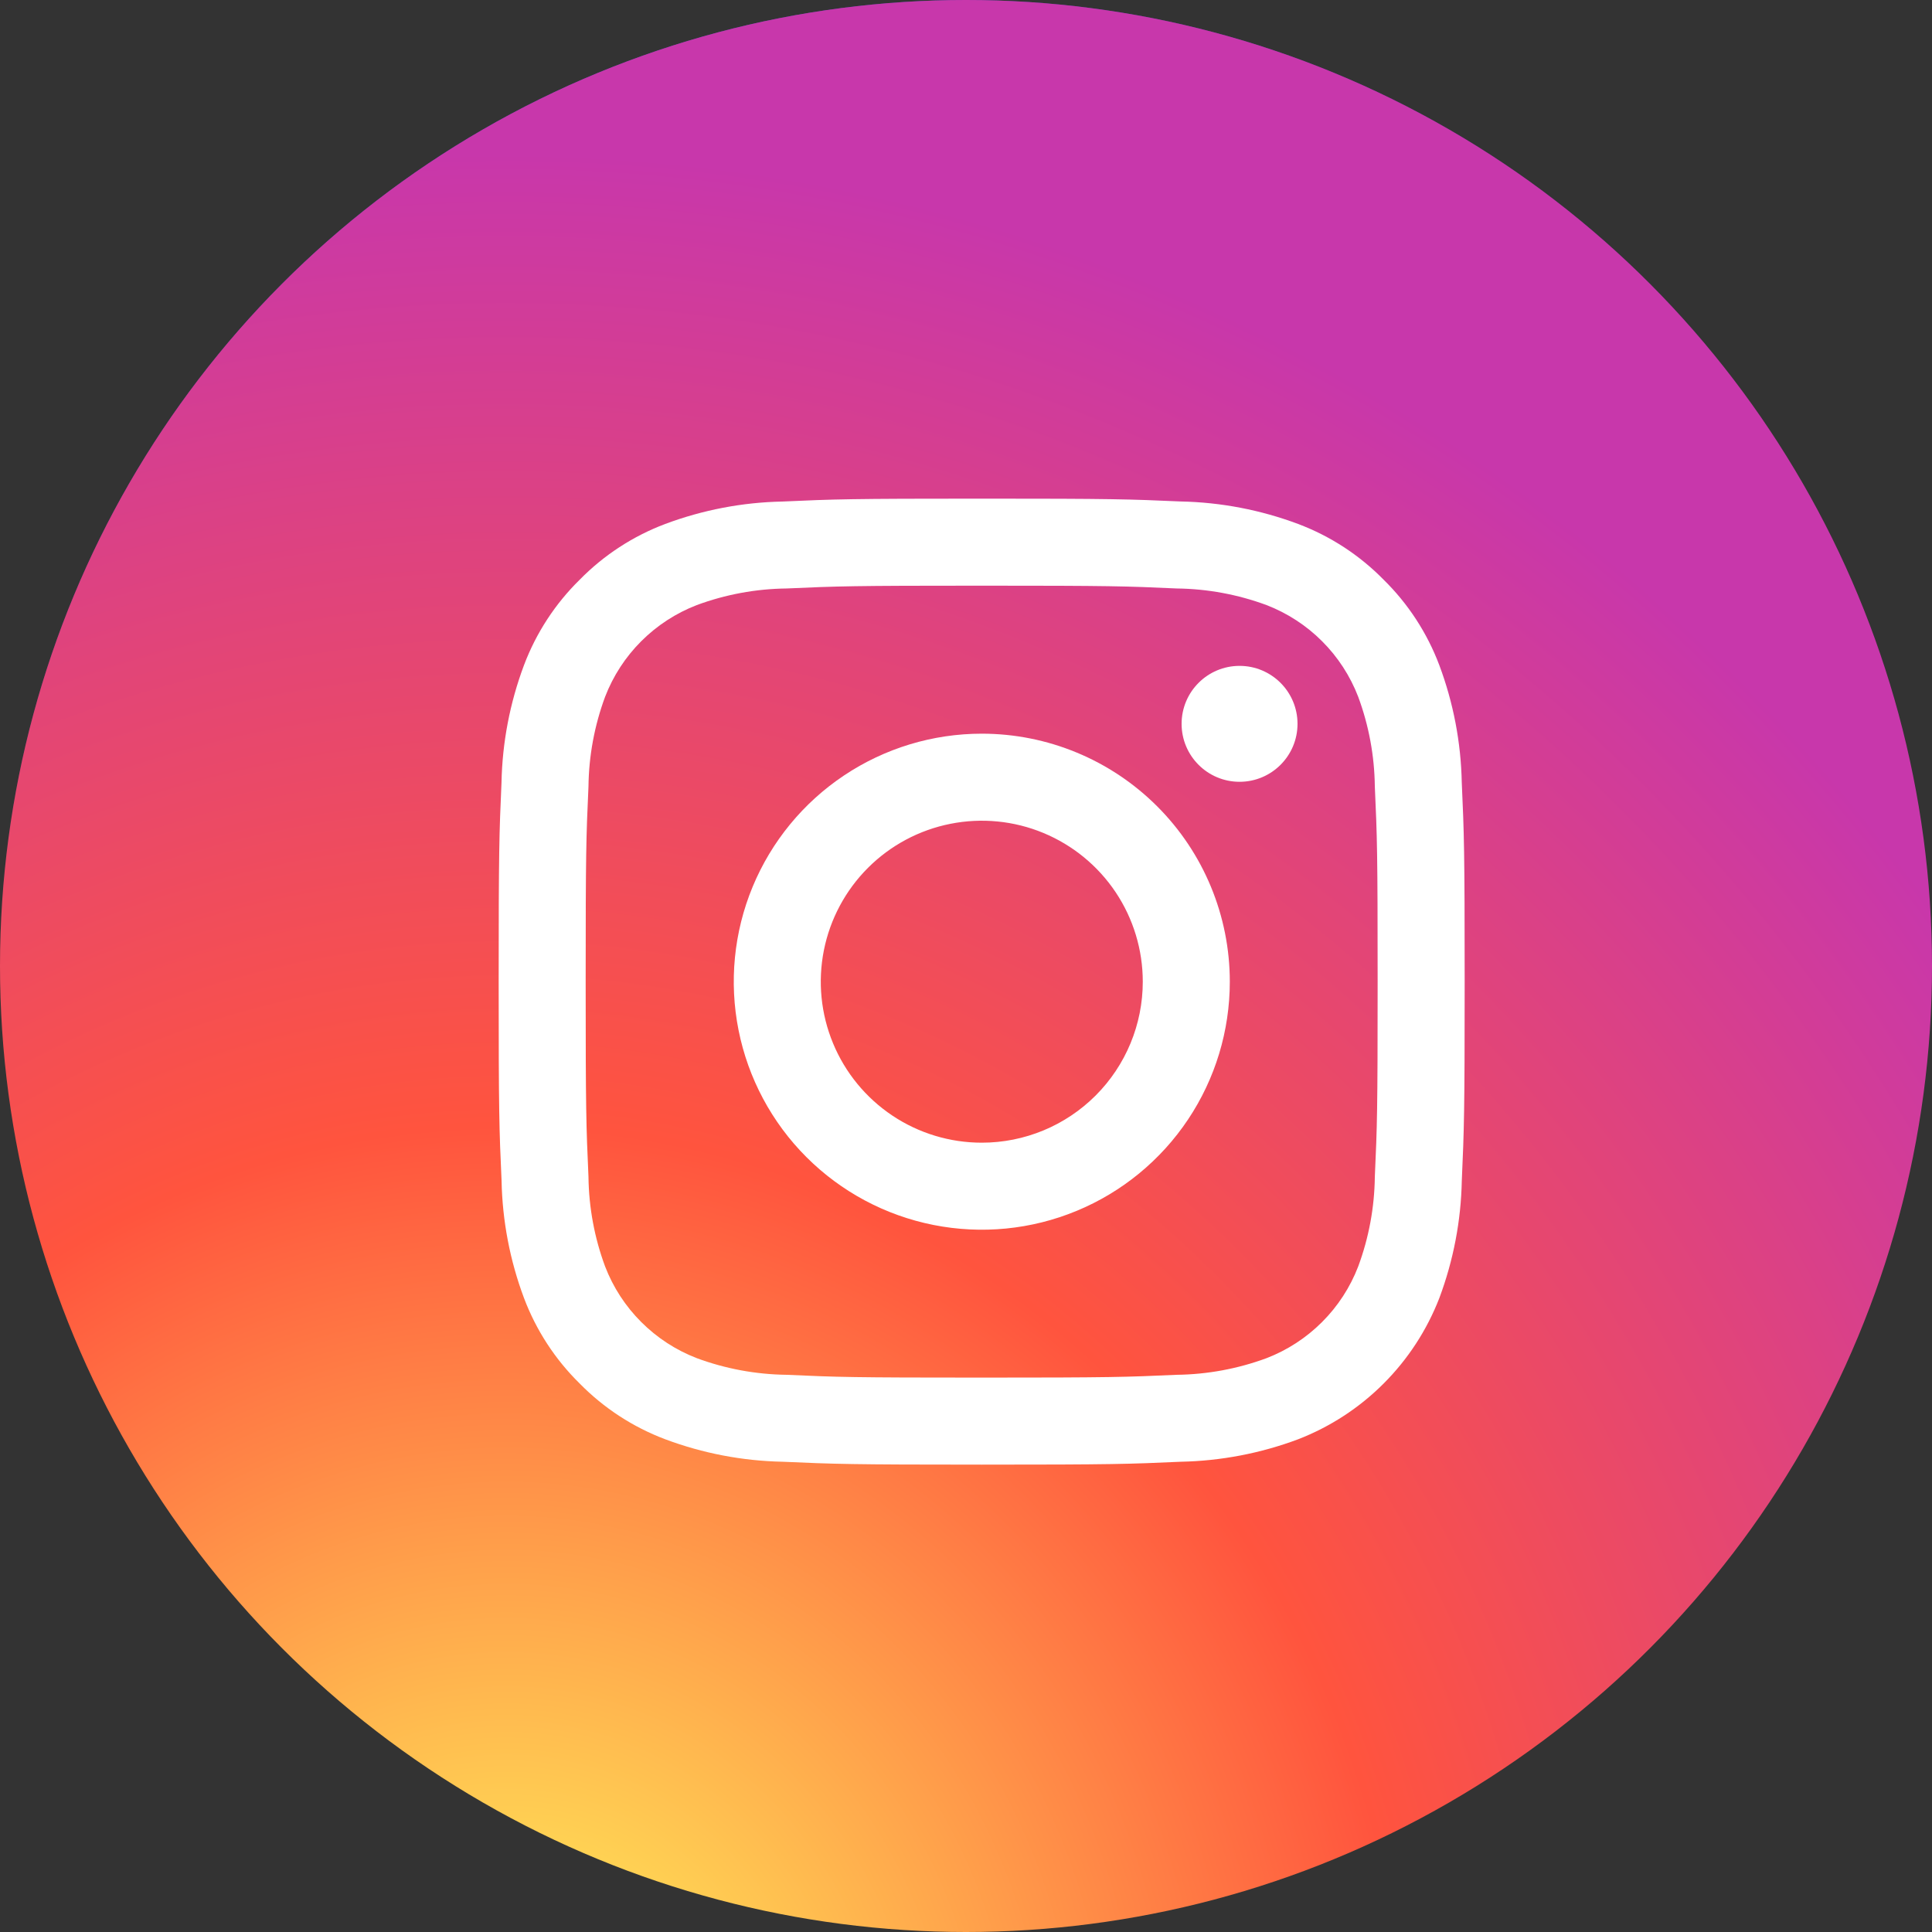
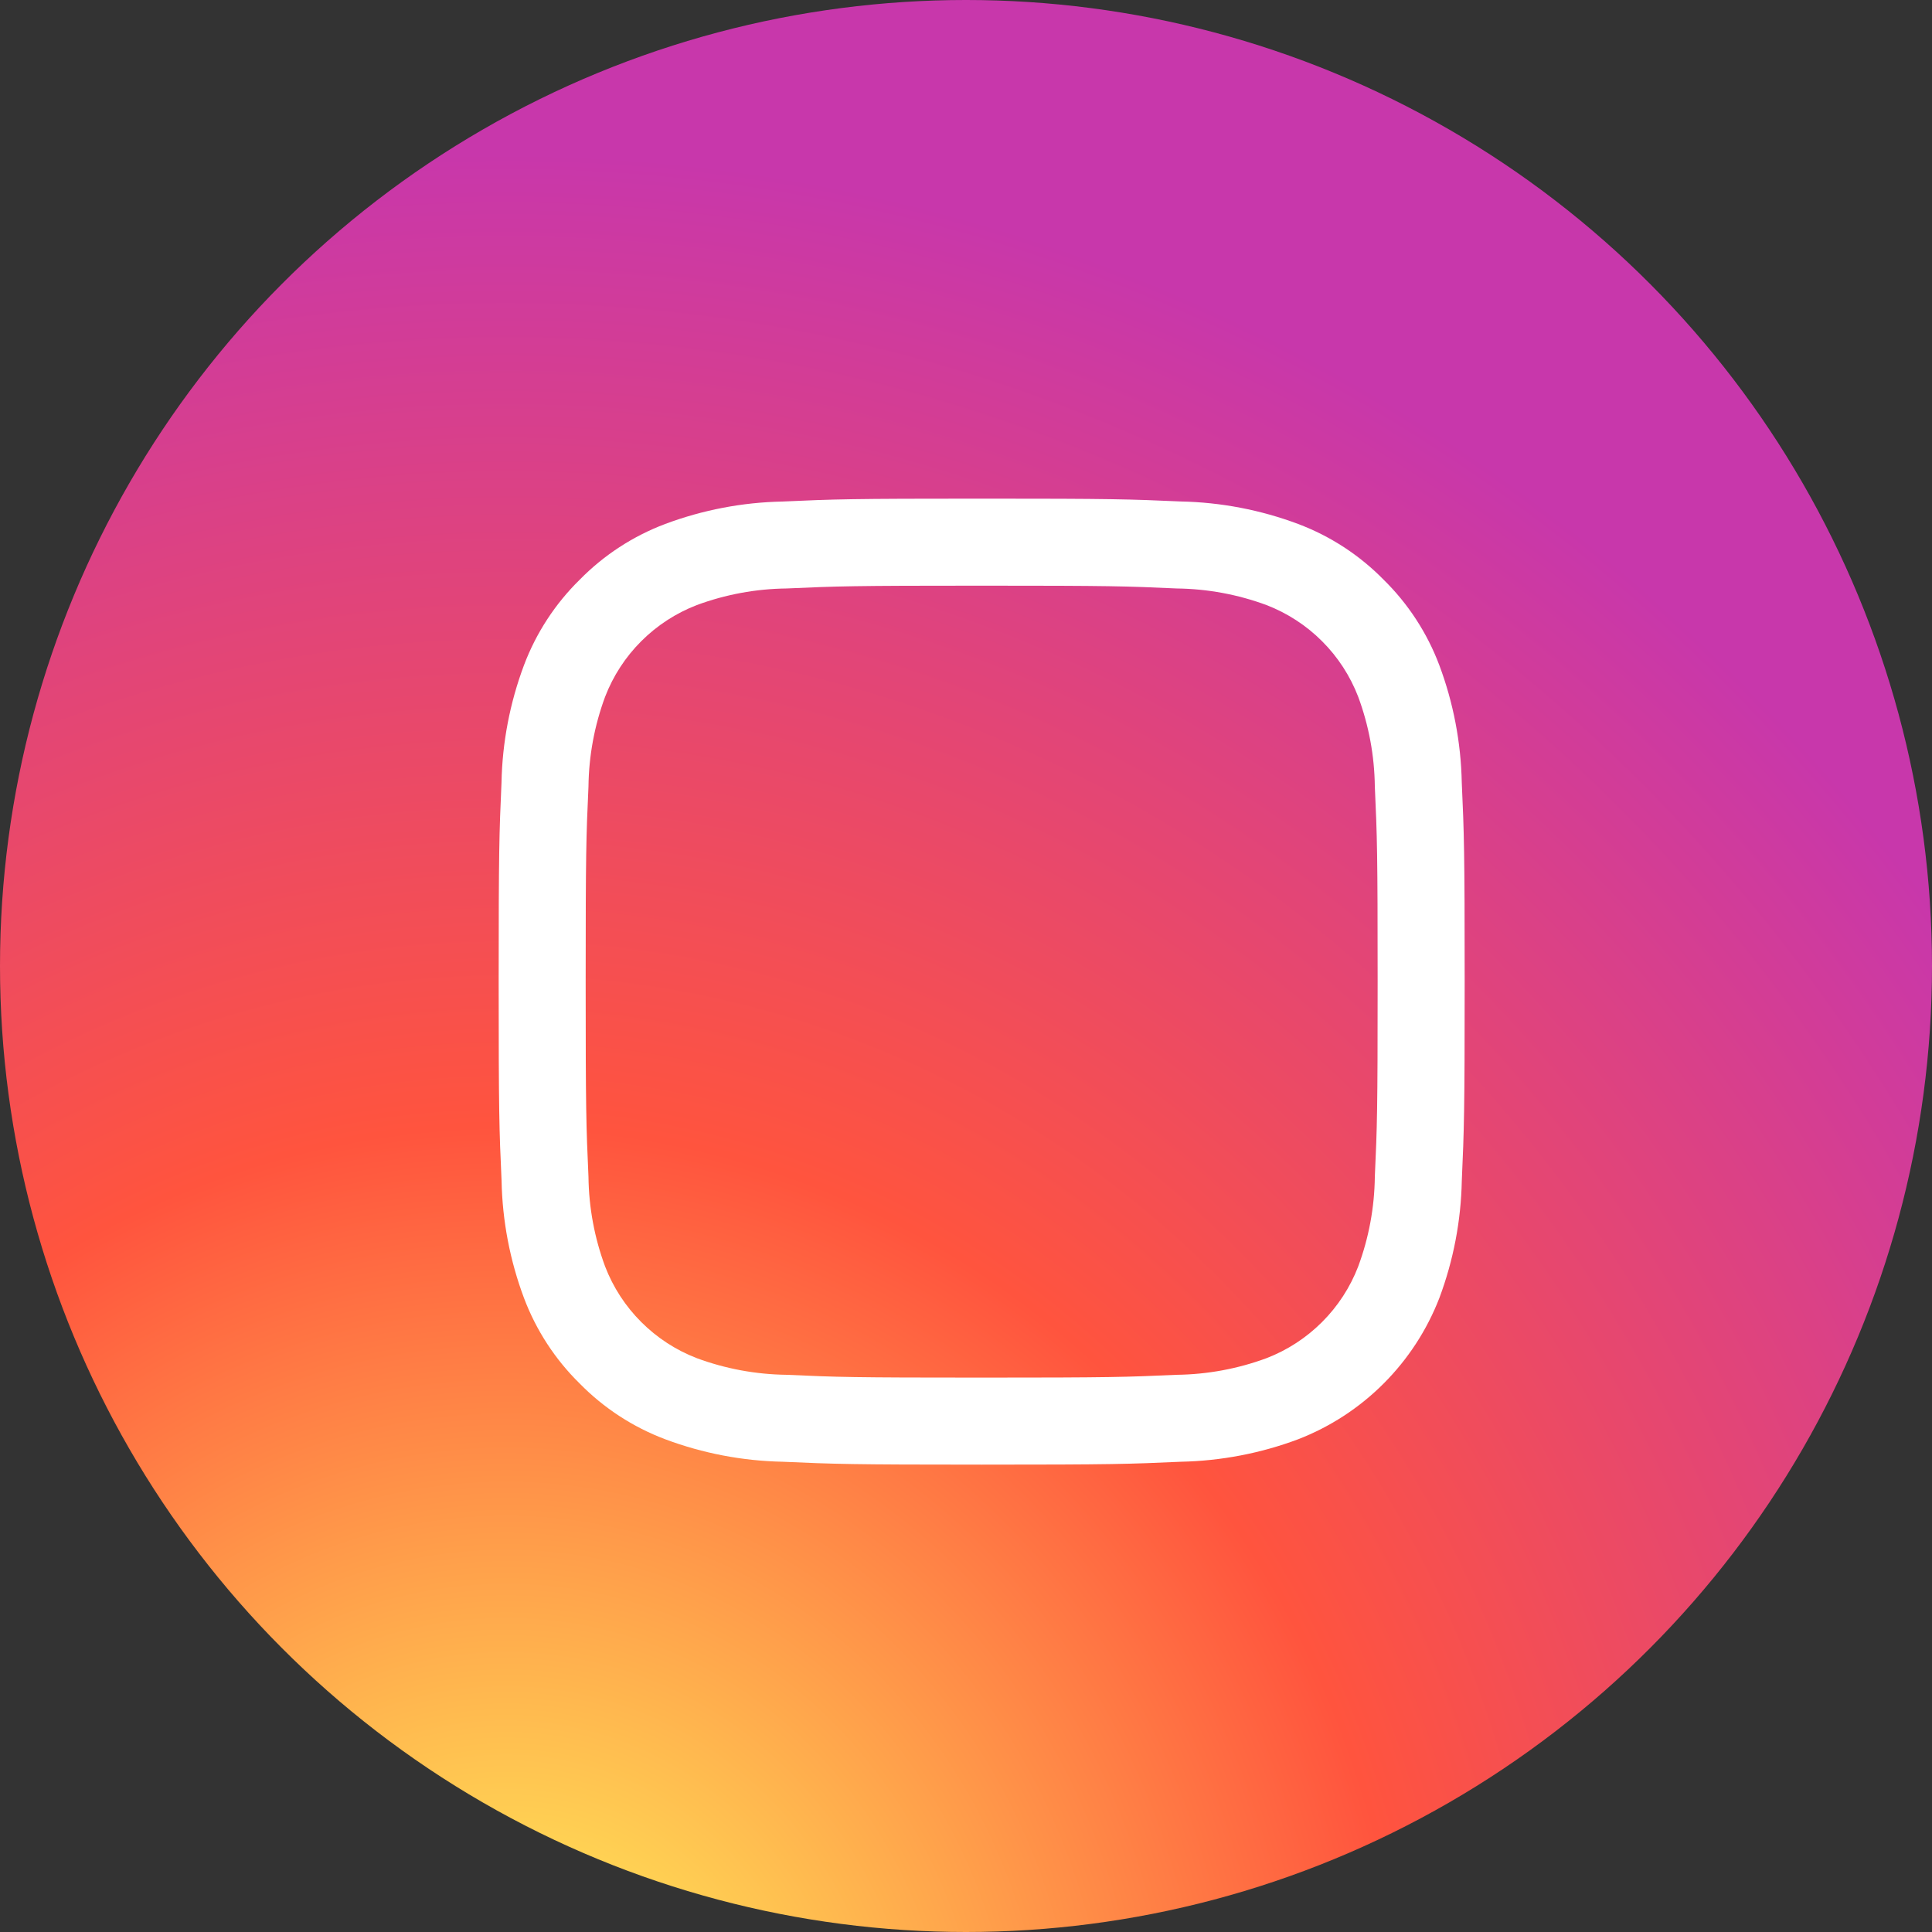
<svg xmlns="http://www.w3.org/2000/svg" width="64" height="64" viewBox="0 0 64 64" fill="none">
  <rect x="0" y="0" width="64" height="64" fill="#333333" stroke="none" />
-   <circle cx="32" cy="32" r="32" fill="url(#paint0_radial_2596_18600)" />
  <circle cx="32" cy="32" r="32" fill="url(#paint1_radial_2596_18600)" />
  <path d="M32.519 19.401C36.791 19.401 37.297 19.417 38.984 19.494C39.999 19.506 41.004 19.692 41.956 20.044C42.646 20.311 43.273 20.718 43.795 21.241C44.319 21.764 44.726 22.391 44.992 23.081C45.345 24.033 45.531 25.038 45.543 26.053C45.62 27.74 45.636 28.246 45.636 32.518C45.636 36.79 45.62 37.295 45.543 38.983C45.531 39.998 45.345 41.003 44.992 41.954C44.726 42.645 44.319 43.271 43.795 43.794C43.273 44.317 42.646 44.725 41.956 44.991C41.004 45.343 39.999 45.529 38.984 45.542C37.297 45.618 36.791 45.635 32.519 45.635C28.246 45.635 27.74 45.619 26.053 45.542C25.038 45.529 24.033 45.343 23.082 44.991C22.391 44.725 21.765 44.317 21.242 43.794C20.718 43.271 20.311 42.645 20.045 41.954C19.692 41.003 19.506 39.998 19.494 38.983C19.418 37.295 19.401 36.79 19.401 32.518C19.401 28.246 19.417 27.74 19.494 26.053C19.506 25.038 19.692 24.033 20.045 23.081C20.311 22.391 20.718 21.764 21.242 21.241C21.765 20.718 22.391 20.311 23.082 20.044C24.033 19.692 25.038 19.506 26.053 19.494C27.741 19.418 28.247 19.401 32.519 19.401V19.401ZM32.519 16.518C28.176 16.518 27.629 16.536 25.922 16.614C24.594 16.64 23.28 16.892 22.036 17.357C20.969 17.759 20.003 18.389 19.204 19.203C18.39 20.002 17.759 20.969 17.357 22.037C16.891 23.281 16.639 24.594 16.613 25.922C16.537 27.627 16.519 28.174 16.519 32.517C16.519 36.86 16.537 37.407 16.615 39.113C16.641 40.441 16.892 41.755 17.358 42.999C17.76 44.066 18.39 45.033 19.204 45.832C20.003 46.646 20.97 47.276 22.038 47.678C23.282 48.144 24.596 48.395 25.924 48.422C27.63 48.498 28.175 48.518 32.52 48.518C36.865 48.518 37.41 48.499 39.117 48.422C40.445 48.395 41.758 48.144 43.002 47.678C44.065 47.266 45.03 46.637 45.835 45.831C46.641 45.025 47.269 44.06 47.681 42.997C48.146 41.754 48.398 40.44 48.424 39.112C48.5 37.407 48.519 36.86 48.519 32.517C48.519 28.174 48.5 27.627 48.423 25.921C48.396 24.593 48.145 23.279 47.679 22.035C47.277 20.968 46.647 20.001 45.833 19.202C45.034 18.388 44.067 17.758 42.999 17.356C41.755 16.89 40.442 16.639 39.114 16.612C37.408 16.536 36.861 16.518 32.519 16.518Z" fill="white" />
-   <path d="M32.523 24.304C30.898 24.304 29.309 24.786 27.958 25.689C26.607 26.592 25.554 27.875 24.932 29.376C24.31 30.877 24.148 32.529 24.465 34.123C24.782 35.717 25.564 37.181 26.713 38.33C27.862 39.479 29.326 40.261 30.92 40.578C32.514 40.895 34.166 40.733 35.667 40.111C37.169 39.489 38.452 38.436 39.355 37.085C40.258 35.734 40.739 34.145 40.739 32.52C40.739 30.341 39.874 28.251 38.333 26.711C36.792 25.17 34.702 24.304 32.523 24.304ZM32.523 37.853C31.468 37.853 30.437 37.541 29.56 36.955C28.683 36.368 27.999 35.536 27.596 34.561C27.192 33.587 27.086 32.514 27.292 31.48C27.498 30.445 28.006 29.495 28.752 28.749C29.498 28.003 30.448 27.495 31.483 27.29C32.517 27.084 33.59 27.189 34.564 27.593C35.538 27.997 36.371 28.68 36.958 29.557C37.544 30.434 37.856 31.465 37.856 32.52C37.856 33.935 37.294 35.291 36.294 36.291C35.294 37.291 33.938 37.853 32.523 37.853V37.853Z" fill="white" />
-   <path d="M41.062 25.898C42.122 25.898 42.982 25.038 42.982 23.978C42.982 22.918 42.122 22.058 41.062 22.058C40.001 22.058 39.142 22.918 39.142 23.978C39.142 25.038 40.001 25.898 41.062 25.898Z" fill="white" />
  <defs>
    <radialGradient id="paint0_radial_2596_18600" cx="0" cy="0" r="1" gradientUnits="userSpaceOnUse" gradientTransform="translate(-10.72 4.61) rotate(78.681) scale(28.353 116.872)">
      <stop stop-color="#3771C8" />
      <stop offset="0.128" stop-color="#3771C8" />
      <stop offset="1" stop-color="#6600FF" stop-opacity="0" />
    </radialGradient>
    <radialGradient id="paint1_radial_2596_18600" cx="0" cy="0" r="1" gradientUnits="userSpaceOnUse" gradientTransform="translate(17 68.929) rotate(-90) scale(63.429 58.994)">
      <stop stop-color="#FFDD55" />
      <stop offset="0.1" stop-color="#FFDD55" />
      <stop offset="0.5" stop-color="#FF543E" />
      <stop offset="1" stop-color="#C837AB" />
    </radialGradient>
  </defs>
</svg>